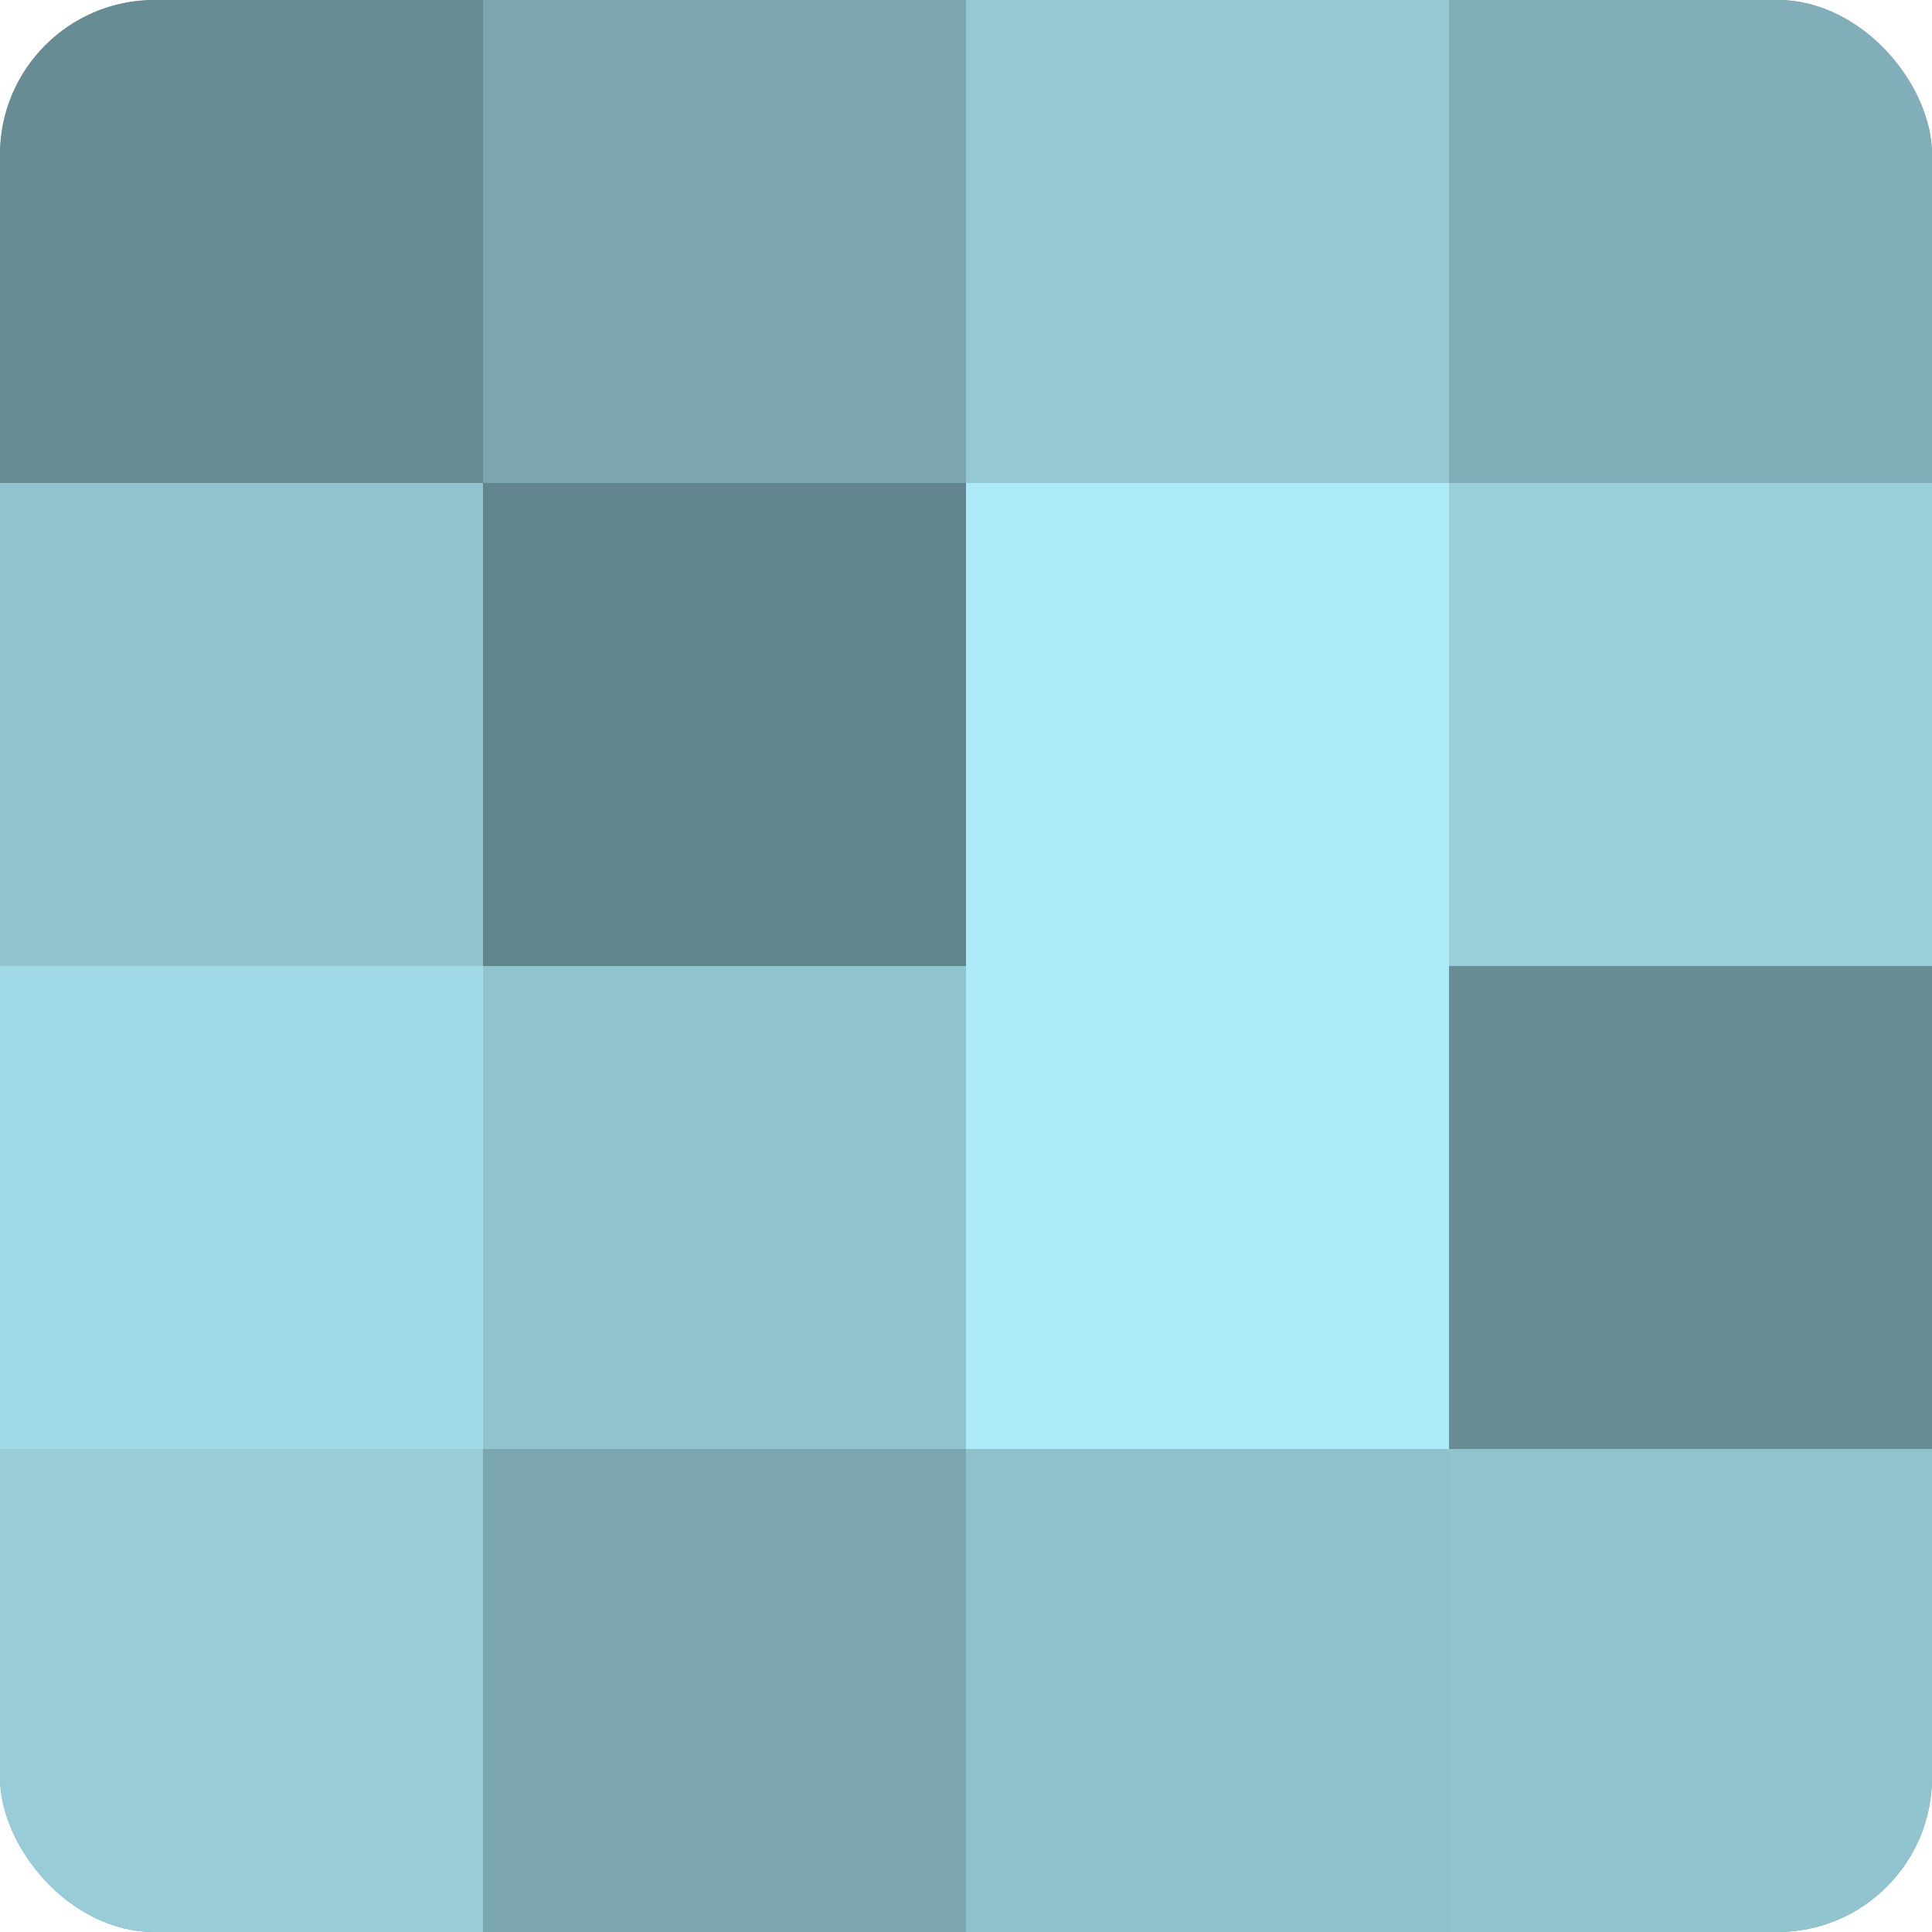
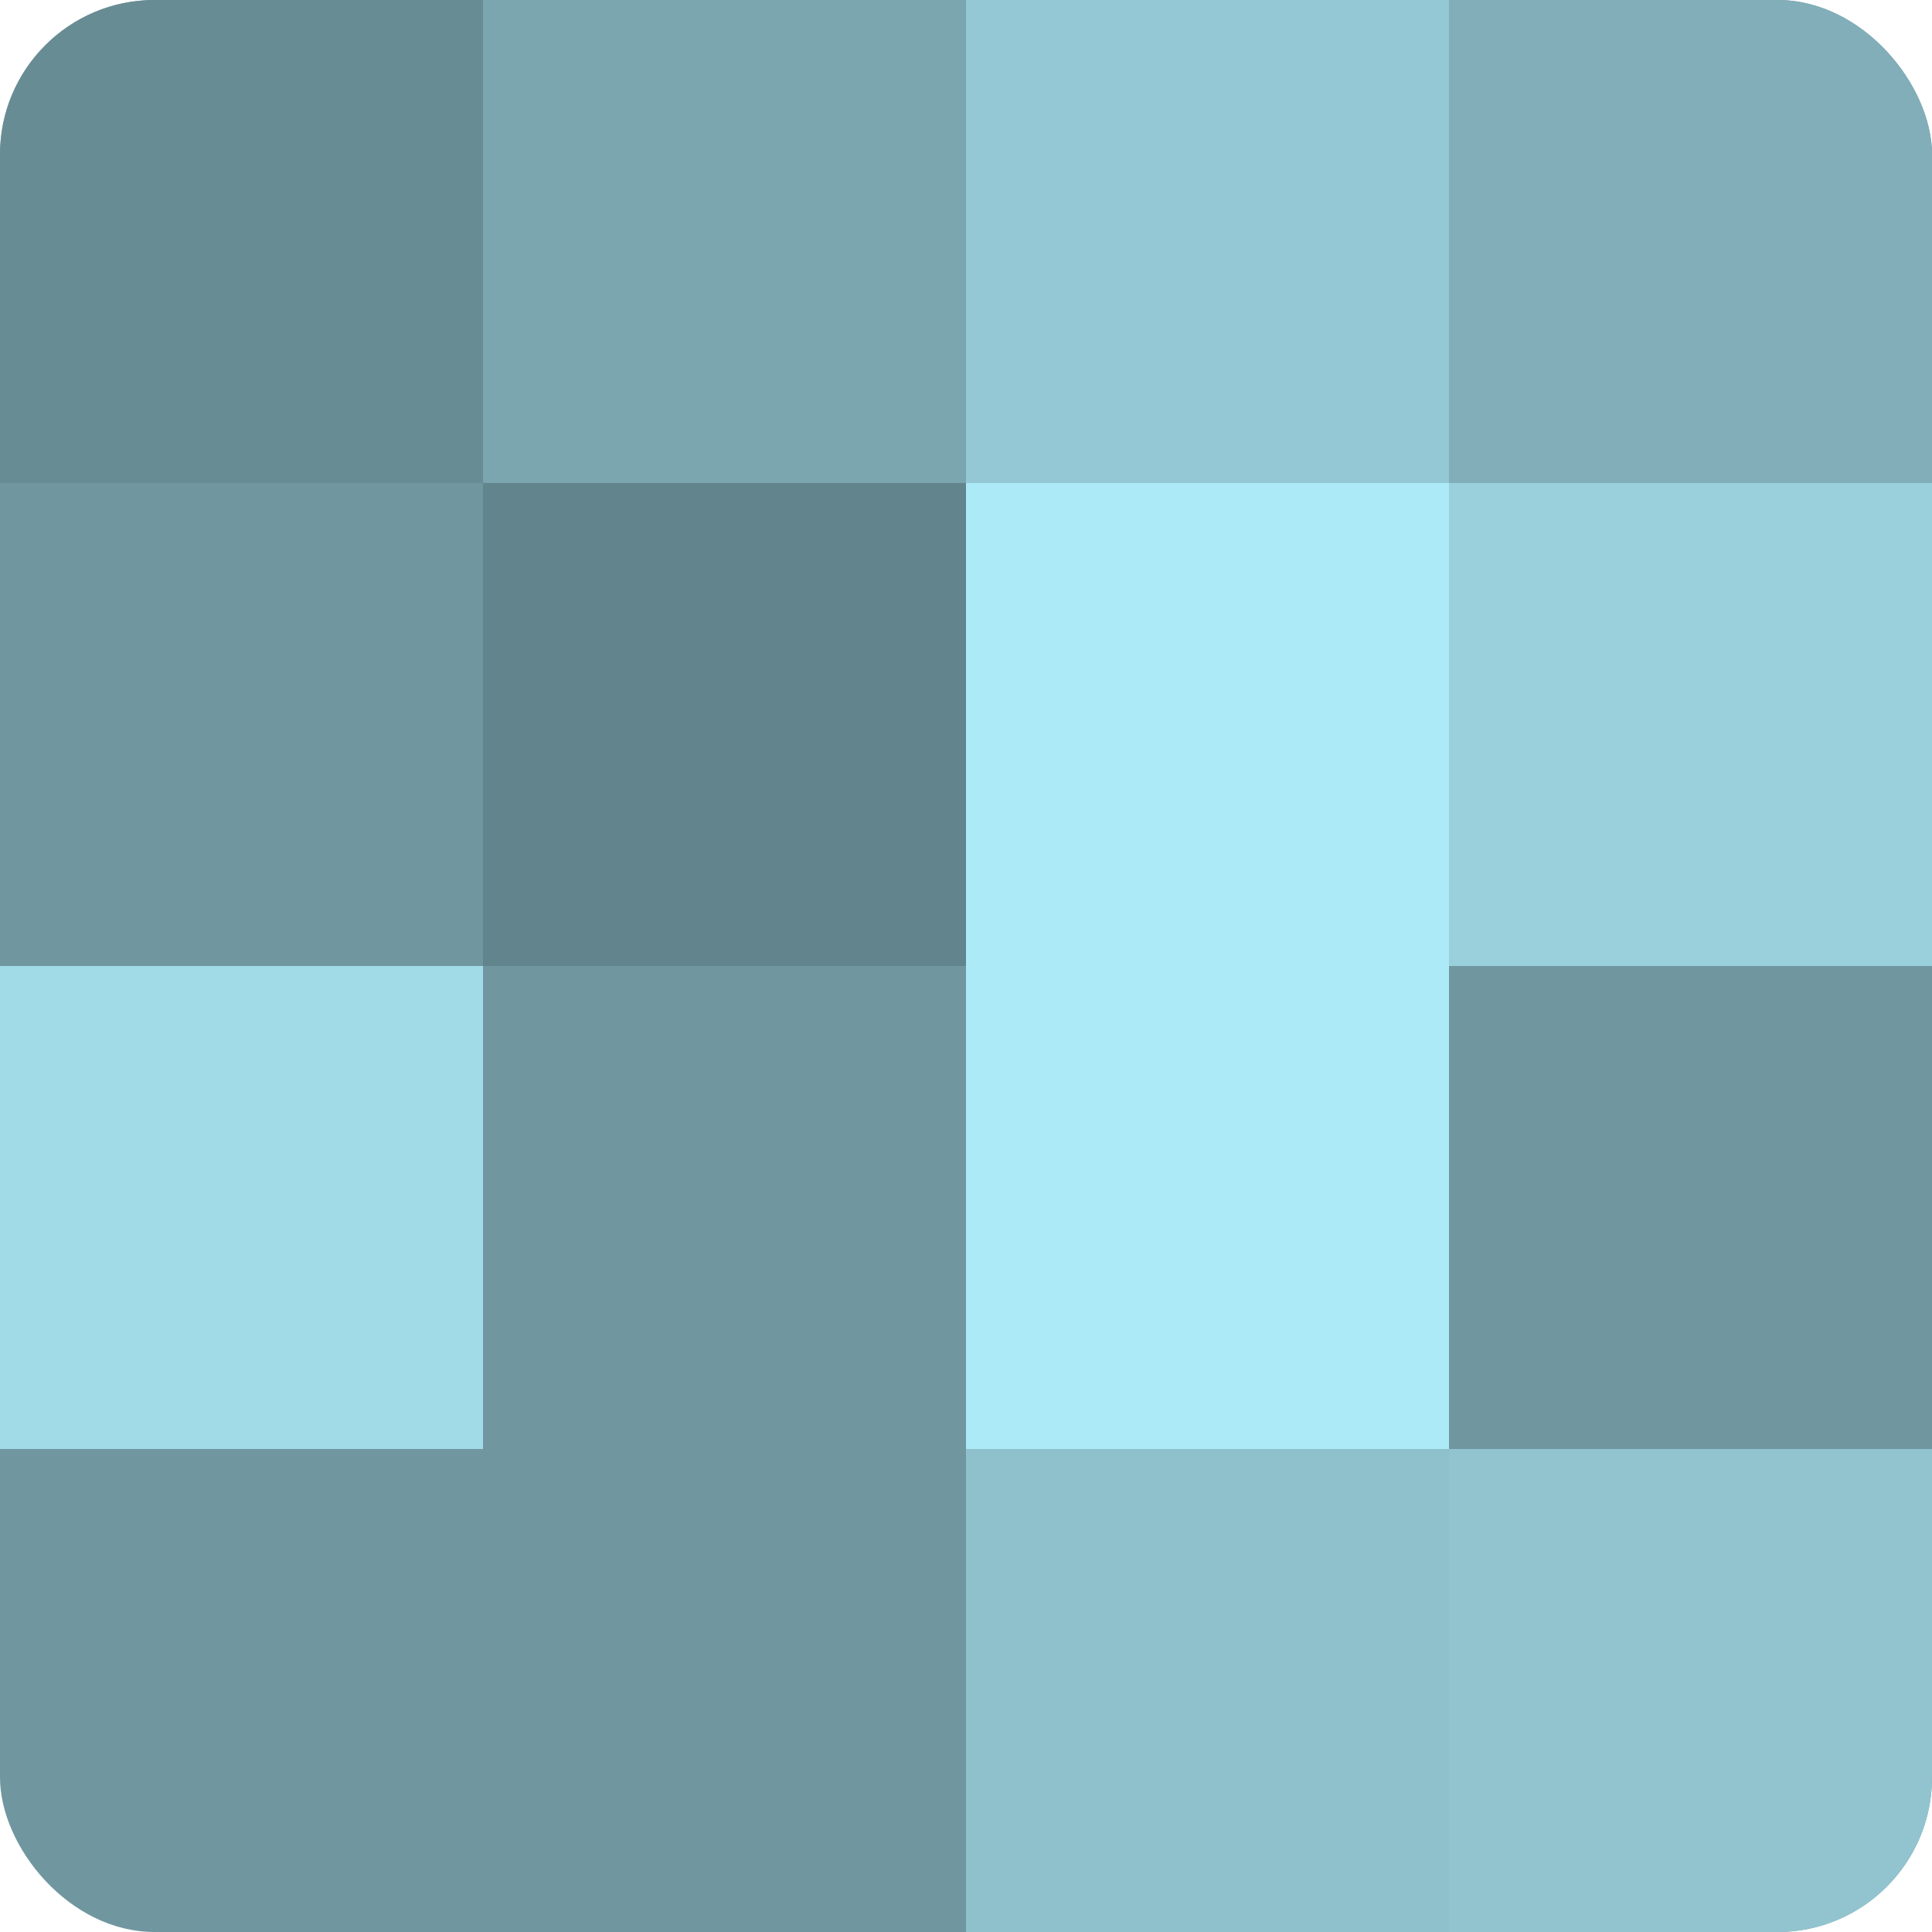
<svg xmlns="http://www.w3.org/2000/svg" width="60" height="60" viewBox="0 0 100 100" preserveAspectRatio="xMidYMid meet">
  <defs>
    <clipPath id="c" width="100" height="100">
      <rect width="100" height="100" rx="8" ry="8" />
    </clipPath>
  </defs>
  <g clip-path="url(#c)">
    <rect width="100" height="100" fill="#7097a0" />
    <rect width="25" height="25" fill="#688c94" />
-     <rect y="25" width="25" height="25" fill="#92c4d0" />
    <rect y="50" width="25" height="25" fill="#a2dbe8" />
-     <rect y="75" width="25" height="25" fill="#97ccd8" />
    <rect x="25" width="25" height="25" fill="#7ba6b0" />
    <rect x="25" y="25" width="25" height="25" fill="#62848c" />
-     <rect x="25" y="50" width="25" height="25" fill="#92c4d0" />
-     <rect x="25" y="75" width="25" height="25" fill="#7ba6b0" />
    <rect x="50" width="25" height="25" fill="#94c8d4" />
    <rect x="50" y="25" width="25" height="25" fill="#adeaf8" />
    <rect x="50" y="50" width="25" height="25" fill="#adeaf8" />
    <rect x="50" y="75" width="25" height="25" fill="#8fc1cc" />
    <rect x="75" width="25" height="25" fill="#81aeb8" />
    <rect x="75" y="25" width="25" height="25" fill="#9ad0dc" />
-     <rect x="75" y="50" width="25" height="25" fill="#688c94" />
    <rect x="75" y="75" width="25" height="25" fill="#92c4d0" />
  </g>
</svg>